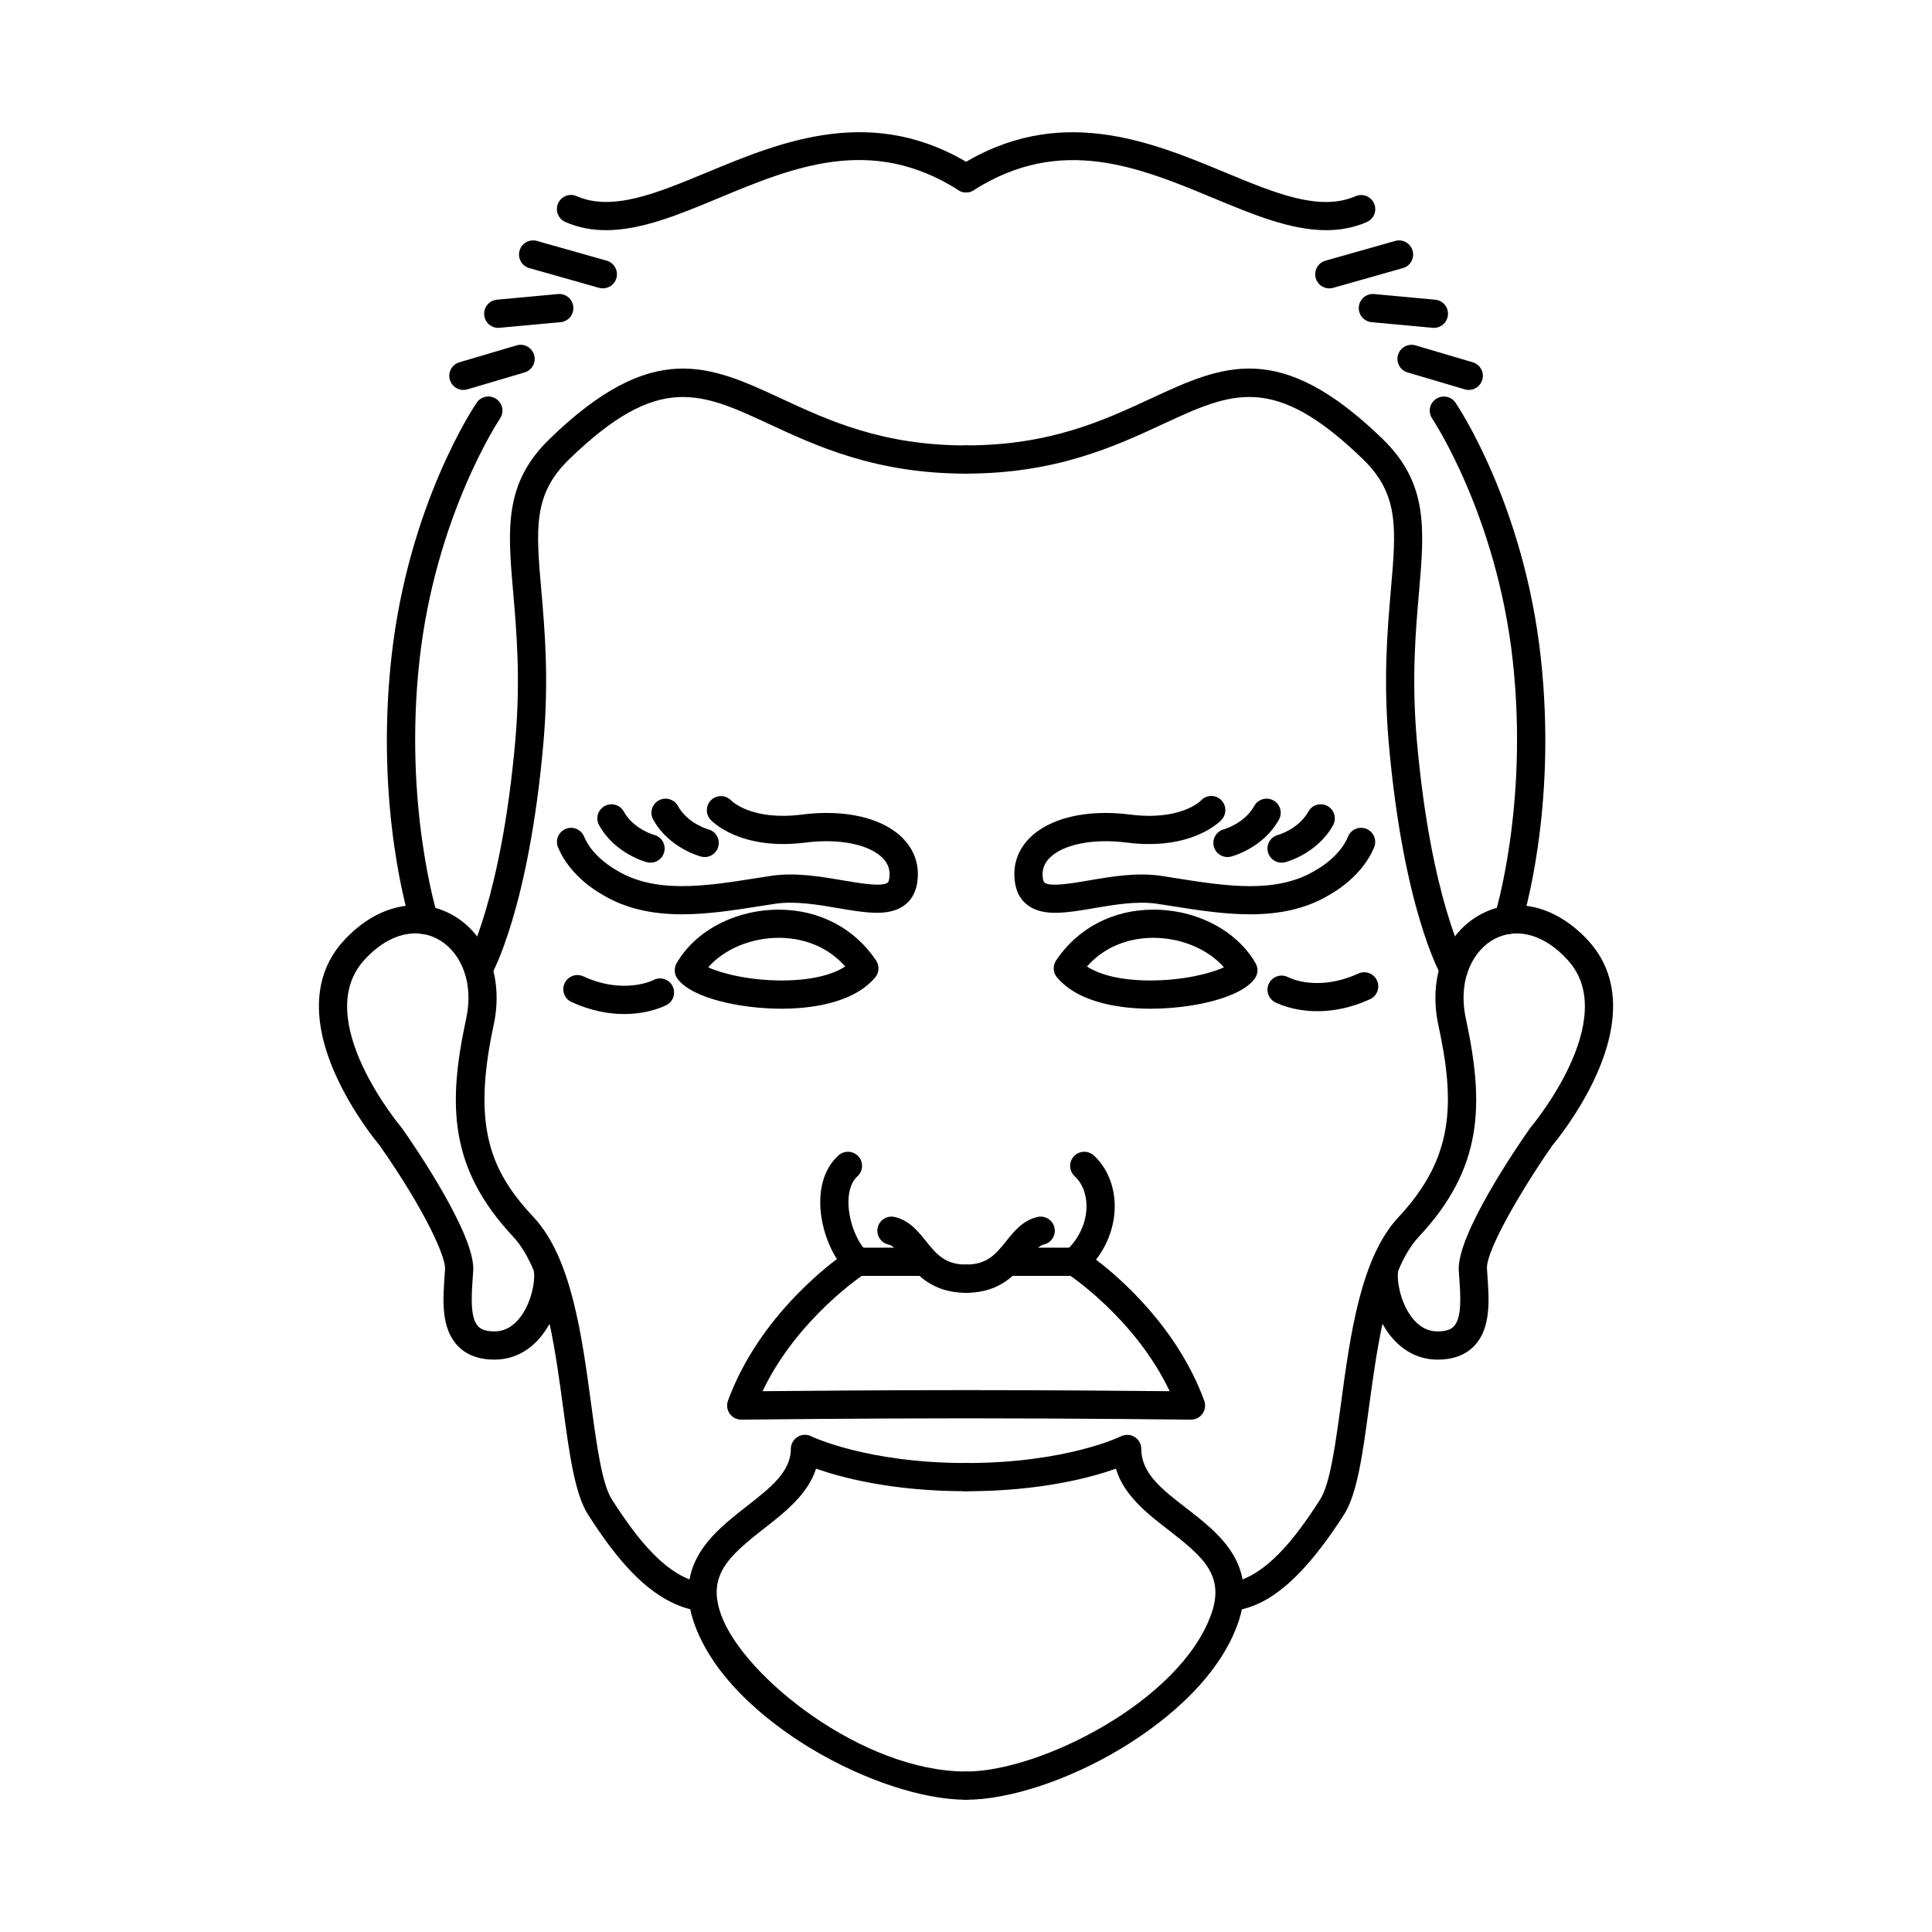
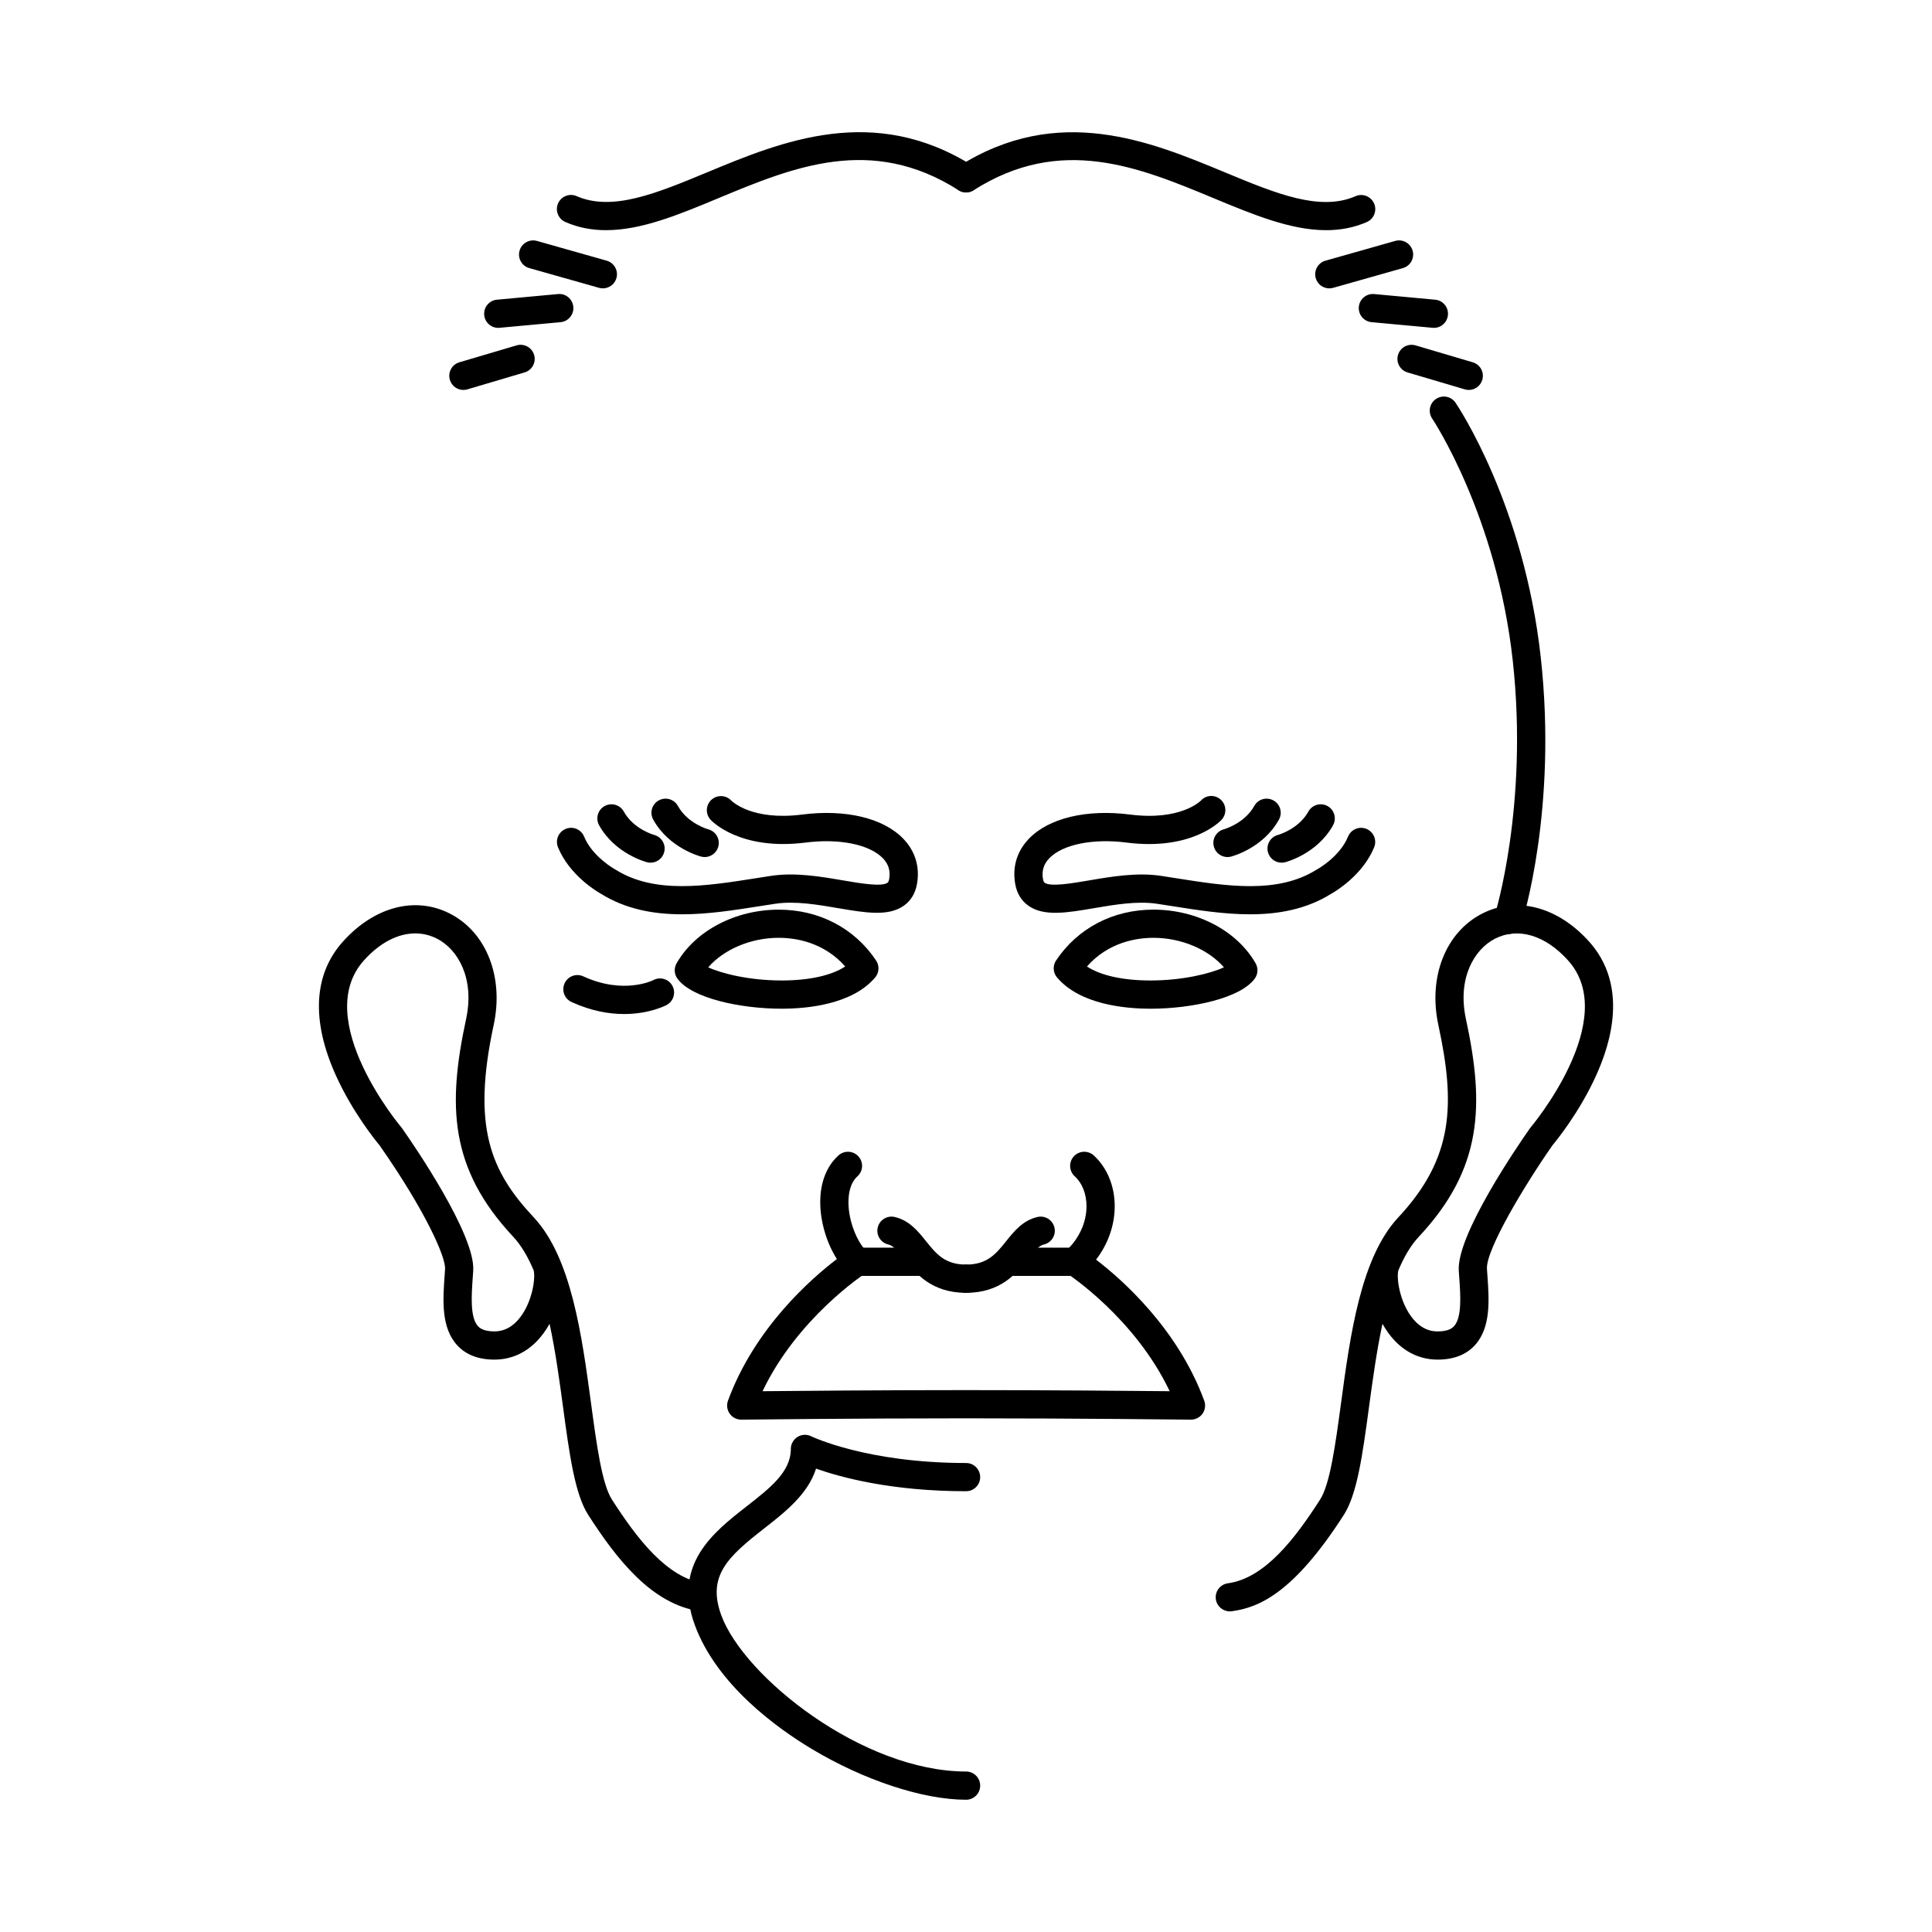
<svg xmlns="http://www.w3.org/2000/svg" fill="#000000" width="800px" height="800px" version="1.1" viewBox="144 144 512 512">
  <g>
    <path d="m400.02 486.61c-2.066 0-3.738-1.676-3.738-3.738 0-2.066 1.672-3.742 3.738-3.742 5.648 0 7.961-2.883 10.641-6.227 2.066-2.578 4.406-5.508 8.309-6.394 2.019-0.453 4.016 0.812 4.473 2.828 0.457 2.004-0.805 4.016-2.82 4.473-1.281 0.293-2.402 1.621-4.125 3.773-3.055 3.809-7.242 9.027-16.477 9.027z" />
    <path d="m448.89 411.32h-0.004c-6.629 0-18.672-1.078-24.762-8.289-1.078-1.27-1.18-3.098-0.258-4.488 5.707-8.57 15.113-13.48 25.793-13.48 11.512 0 22.145 5.582 27.09 14.223 0.727 1.27 0.641 2.848-0.215 4.039-3.781 5.242-16.77 7.996-27.645 7.996zm-16.836-11.191c3.613 2.383 9.531 3.707 16.832 3.707h0.004c8.57 0 15.93-1.844 19.465-3.484-4.156-4.762-11.258-7.82-18.699-7.82-4.273 0-11.844 1.059-17.602 7.598z" />
    <path d="m475.26 386.3c-6.91 0-13.918-1.113-20.508-2.152-1.41-0.227-2.816-0.449-4.195-0.648-5.195-0.777-11.289 0.262-16.672 1.18-7.109 1.215-13.238 2.258-17.352-0.656-1.895-1.34-3.074-3.316-3.508-5.863-0.762-4.5 0.5-8.609 3.641-11.879 5.266-5.492 15.301-7.891 26.828-6.414 13.273 1.691 18.57-3.508 18.785-3.727 1.391-1.527 3.734-1.602 5.254-0.207 1.52 1.391 1.602 3.785 0.207 5.309-0.312 0.332-7.789 8.273-25.195 6.047-8.922-1.145-16.957 0.492-20.484 4.172-1.48 1.547-2.023 3.324-1.668 5.461 0.133 0.781 0.371 0.945 0.457 1.02 1.582 1.117 7.231 0.152 11.77-0.625 5.93-1.012 12.656-2.16 19.031-1.211 1.402 0.215 2.82 0.438 4.25 0.664 13.098 2.066 26.645 4.207 36.984-2.289 0.074-0.051 0.145-0.086 0.223-0.125 0.051-0.023 5.949-3.285 8.137-8.645 0.781-1.914 2.961-2.832 4.871-2.051 1.914 0.785 2.832 2.961 2.051 4.875-3.043 7.43-10.297 11.723-11.402 12.336-6.59 4.113-13.992 5.43-21.504 5.43z" />
    <path d="m469.29 371.13c-1.668 0-3.188-1.129-3.621-2.816-0.508-1.996 0.691-4.023 2.676-4.539 0.125-0.047 5.481-1.551 8.047-6.191 0.996-1.809 3.273-2.457 5.082-1.461 1.809 0.996 2.465 3.269 1.461 5.078-4.176 7.551-12.367 9.727-12.715 9.809-0.309 0.086-0.621 0.121-0.93 0.121z" />
    <path d="m483.63 372.62c-1.668 0-3.188-1.129-3.621-2.816-0.508-1.996 0.691-4.023 2.676-4.539 0.133-0.039 5.477-1.551 8.047-6.191 0.996-1.805 3.269-2.457 5.078-1.461 1.809 1.004 2.457 3.269 1.465 5.082-4.176 7.547-12.367 9.727-12.715 9.809-0.312 0.086-0.625 0.117-0.93 0.117z" />
    <path d="m324.79 386.3c-7.512 0-14.906-1.316-21.52-5.43-1.098-0.613-8.359-4.91-11.395-12.336-0.781-1.914 0.137-4.09 2.051-4.875 1.91-0.777 4.09 0.137 4.871 2.051 2.18 5.328 8.082 8.609 8.137 8.645 0.074 0.047 0.152 0.082 0.223 0.125 10.336 6.492 23.883 4.352 36.977 2.289 1.438-0.227 2.852-0.449 4.258-0.664 6.379-0.953 13.102 0.195 19.039 1.211 4.535 0.777 10.18 1.742 11.762 0.625 0.086-0.07 0.324-0.238 0.453-1.02 0.367-2.137-0.18-3.914-1.656-5.461-3.527-3.672-11.566-5.316-20.488-4.172-17.406 2.211-24.887-5.711-25.195-6.047-1.402-1.527-1.293-3.891 0.227-5.285 1.512-1.379 3.844-1.293 5.25 0.191 0.301 0.301 5.613 5.402 18.777 3.719 11.527-1.477 21.562 0.926 26.828 6.414 3.144 3.269 4.402 7.387 3.641 11.879-0.434 2.551-1.613 4.523-3.508 5.863-4.106 2.91-10.242 1.867-17.355 0.656-5.375-0.922-11.473-1.961-16.664-1.18-1.379 0.203-2.781 0.422-4.195 0.648-6.598 1.039-13.609 2.152-20.516 2.152z" />
    <path d="m330.75 371.13c-0.309 0-0.621-0.039-0.926-0.121-0.348-0.086-8.539-2.258-12.715-9.809-1.004-1.805-0.348-4.082 1.461-5.078 1.809-0.996 4.082-0.348 5.082 1.461 2.59 4.684 7.969 6.176 8.02 6.188 2 0.516 3.211 2.551 2.695 4.551-0.43 1.684-1.953 2.809-3.617 2.809z" />
-     <path d="m316.41 372.62c-0.309 0-0.621-0.035-0.926-0.117-0.348-0.086-8.539-2.262-12.715-9.809-0.996-1.809-0.344-4.082 1.465-5.082 1.809-0.996 4.082-0.344 5.082 1.461 2.586 4.68 7.988 6.18 8.047 6.191 1.988 0.535 3.18 2.574 2.656 4.555-0.445 1.684-1.949 2.801-3.609 2.801z" />
-     <path d="m400.02 620.95c-2.066 0-3.738-1.672-3.738-3.738 0-2.059 1.672-3.738 3.738-3.738 19.613 0 56.473-18.551 64.871-41.414 3.789-10.316-1.742-15.258-11.078-22.48-5.668-4.371-11.949-9.223-14.082-16.359-6.59 2.332-20.031 5.977-39.715 5.977-2.066 0-3.738-1.668-3.738-3.734 0-2.059 1.672-3.742 3.738-3.742 26.574 0 40.883-7.008 41.027-7.074 1.152-0.578 2.535-0.523 3.637 0.156 1.102 0.684 1.773 1.891 1.773 3.184 0 6.473 5.531 10.746 11.93 15.688 8.641 6.672 19.402 14.988 13.527 30.961-5.84 15.898-21.891 27.391-30.934 32.82-13.863 8.328-29.555 13.496-40.957 13.496z" />
+     <path d="m316.41 372.62c-0.309 0-0.621-0.035-0.926-0.117-0.348-0.086-8.539-2.262-12.715-9.809-0.996-1.809-0.344-4.082 1.465-5.082 1.809-0.996 4.082-0.344 5.082 1.461 2.586 4.68 7.988 6.18 8.047 6.191 1.988 0.535 3.18 2.574 2.656 4.555-0.445 1.684-1.949 2.801-3.609 2.801" />
    <path d="m469.91 571.03c-1.84 0-3.445-1.359-3.703-3.234-0.277-2.039 1.152-3.926 3.199-4.207 9.824-1.344 17.859-11.953 24.422-22.172 2.66-4.137 4.055-14.488 5.543-25.449 2.441-18.137 5.223-38.691 15.195-49.355 14.754-15.785 15.113-30.102 10.609-50.992-2.742-12.707 1.926-24.562 11.617-29.512 9.152-4.68 20.004-1.84 28.324 7.41 7.805 8.68 8.449 20.961 1.863 35.516-4.406 9.754-10.59 17.32-11.562 18.488-7.43 10.625-17.684 27.727-17.359 32.73 0.035 0.574 0.082 1.16 0.121 1.758 0.457 6.504 0.98 13.867-3.387 18.559-2.312 2.484-5.613 3.742-9.797 3.742-5.168 0-9.676-2.418-13.043-7.012-0.578-0.789-1.109-1.621-1.582-2.473-1.57 7.293-2.625 15.098-3.582 22.145-1.664 12.316-3.098 22.961-6.66 28.492-13.336 20.746-22.488 24.555-29.699 25.531-0.18 0.023-0.352 0.035-0.52 0.035zm44.656-90.332c-0.504 2.106 0.352 8.023 3.402 12.176 1.926 2.629 4.281 3.965 7.019 3.965 3.059 0 4.012-1.027 4.328-1.367 2.152-2.312 1.734-8.207 1.402-12.938-0.039-0.609-0.086-1.215-0.125-1.797-0.605-9.445 15.551-33.012 18.797-37.641 0.07-0.102 0.141-0.191 0.215-0.281 0.242-0.281 24.039-28.641 9.949-44.297-6.035-6.711-13.273-8.867-19.359-5.758-5.512 2.816-10.035 10.5-7.707 21.289 4.922 22.828 4.457 39.582-12.457 57.672-2.18 2.316-3.965 5.402-5.465 8.977z" />
    <path d="m330.09 571.03c-0.168 0-0.336-0.012-0.508-0.035-12.832-1.754-22.211-13.891-29.699-25.531-3.562-5.535-4.996-16.176-6.656-28.492-0.953-7.043-2.004-14.848-3.582-22.145-0.48 0.852-1.004 1.684-1.586 2.473-3.359 4.59-7.867 7.012-13.043 7.012-4.191 0-7.484-1.258-9.797-3.742-4.371-4.691-3.848-12.055-3.387-18.559 0.039-0.594 0.086-1.18 0.117-1.758 0.195-3.019-5.066-15.16-17.359-32.727-0.977-1.164-7.152-8.742-11.562-18.492-6.59-14.555-5.945-26.836 1.863-35.516 8.316-9.25 19.176-12.086 28.324-7.41 9.688 4.945 14.359 16.805 11.617 29.512-5.84 27.082-0.777 38.816 10.613 50.992 9.977 10.664 12.746 31.219 15.199 49.355 1.477 10.961 2.871 21.309 5.535 25.449 6.562 10.215 14.594 20.832 24.418 22.172 2.047 0.281 3.477 2.168 3.199 4.207-0.262 1.879-1.867 3.234-3.707 3.234zm-76.039-179.67c-4.586 0-9.387 2.457-13.602 7.152-14.09 15.656 9.707 44.016 9.949 44.297 0.074 0.09 0.152 0.188 0.215 0.281 3.246 4.629 19.402 28.195 18.797 37.641-0.039 0.586-0.082 1.188-0.125 1.797-0.336 4.731-0.75 10.625 1.402 12.938 0.312 0.332 1.27 1.367 4.328 1.367 2.731 0 5.09-1.336 7.019-3.965 3.047-4.152 3.902-10.07 3.402-12.176-1.5-3.57-3.289-6.656-5.457-8.973-16.918-18.09-17.379-34.848-12.457-57.672 2.328-10.789-2.195-18.473-7.707-21.289-1.844-0.938-3.781-1.398-5.766-1.398z" />
-     <path d="m529.24 404.57c-1.289 0-2.543-0.664-3.234-1.859-0.414-0.711-10.074-17.883-13.953-61.578-1.512-17.09-0.371-30.203 0.535-40.73 1.426-16.367 2.207-25.387-7.367-34.684-23.652-22.961-34.719-17.824-53.055-9.324-12.598 5.856-28.289 13.117-52.152 13.117-2.066 0-3.738-1.668-3.738-3.734 0-2.059 1.672-3.742 3.738-3.742 22.211 0 36.445-6.606 49.004-12.43 19.039-8.832 34.07-15.805 61.41 10.746 12.121 11.773 11.066 23.906 9.613 40.691-0.891 10.242-1.996 22.98-0.539 39.426 3.699 41.738 12.891 58.348 12.98 58.508 1.02 1.785 0.398 4.074-1.391 5.094-0.578 0.34-1.219 0.5-1.852 0.5z" />
    <path d="m543.64 391.55c-0.379 0-0.754-0.066-1.137-0.18-1.969-0.625-3.055-2.731-2.422-4.695 0.098-0.293 9.055-29.098 4.812-67.637-4.231-38.398-21.184-63.863-21.352-64.121-1.152-1.711-0.711-4.035 1.004-5.184 1.707-1.152 4.031-0.715 5.184 0.992 0.742 1.09 18.145 27.16 22.59 67.484 4.43 40.211-4.727 69.5-5.117 70.73-0.512 1.586-1.98 2.609-3.562 2.609z" />
    <path d="m533.24 247.34c-0.352 0-0.711-0.055-1.062-0.156l-15.164-4.488c-1.98-0.586-3.113-2.66-2.523-4.644 0.586-1.977 2.664-3.102 4.644-2.523l15.164 4.484c1.98 0.586 3.113 2.672 2.523 4.648-0.477 1.625-1.969 2.68-3.582 2.68z" />
    <path d="m524 230.89c-0.117 0-0.23-0.012-0.352-0.02l-16.168-1.492c-2.055-0.191-3.566-2.012-3.375-4.07s2.012-3.57 4.066-3.379l16.172 1.496c2.055 0.188 3.566 2.004 3.375 4.059-0.176 1.945-1.809 3.406-3.719 3.406z" />
    <path d="m496.28 220.42c-1.633 0-3.133-1.074-3.598-2.715-0.559-1.996 0.59-4.051 2.578-4.621l18.48-5.234c1.984-0.559 4.055 0.594 4.621 2.586 0.559 1.984-0.594 4.051-2.578 4.613l-18.48 5.231c-0.344 0.098-0.688 0.141-1.023 0.141z" />
    <path d="m495.42 205c-9.371 0-19.32-4.125-29.688-8.434-19.945-8.293-40.574-16.855-63.707-2.152-1.742 1.102-4.055 0.59-5.16-1.152-1.102-1.738-0.594-4.051 1.152-5.152 26.418-16.797 50.906-6.613 70.586 1.559 13.492 5.598 25.148 10.441 34.621 6.328 1.895-0.832 4.098 0.039 4.926 1.93 0.828 1.895-0.047 4.098-1.934 4.922-3.5 1.52-7.102 2.152-10.797 2.152z" />
    <path d="m304.62 205c-3.688 0-7.289-0.633-10.789-2.168-1.895-0.82-2.762-3.027-1.941-4.922 0.828-1.891 3.031-2.762 4.926-1.93 9.473 4.117 21.129-0.727 34.625-6.328 19.676-8.172 44.168-18.352 70.586-1.559 1.742 1.109 2.258 3.422 1.148 5.152-1.102 1.75-3.414 2.258-5.16 1.152-23.133-14.707-43.762-6.144-63.707 2.152-10.359 4.324-20.316 8.449-29.688 8.449z" />
    <path d="m400.02 486.61c-9.234 0-13.422-5.219-16.473-9.031-1.727-2.152-2.848-3.481-4.125-3.773-2.016-0.457-3.281-2.465-2.82-4.473 0.457-2.012 2.457-3.273 4.473-2.828 3.894 0.887 6.238 3.812 8.309 6.394 2.68 3.344 4.992 6.227 10.641 6.227 2.066 0 3.738 1.676 3.738 3.742-0.004 2.066-1.676 3.742-3.742 3.742z" />
    <path d="m459.62 520.22h-0.047c-0.297-0.004-30.277-0.348-59.551-0.348-29.273 0-59.254 0.344-59.551 0.348h-0.039c-1.215 0-2.352-0.59-3.055-1.586-0.707-0.996-0.875-2.289-0.453-3.445 7.098-19.32 22.117-32.398 28.863-37.531-2.672-4.144-4.414-9.855-4.414-15.062 0-5.234 1.672-9.527 4.832-12.402 1.531-1.375 3.898-1.27 5.285 0.262 1.391 1.535 1.273 3.894-0.258 5.285-1.977 1.789-2.383 4.715-2.383 6.856 0 5.324 2.519 10.906 4.856 13.023 0.863 0.781 1.309 1.926 1.215 3.078-0.098 1.152-0.727 2.207-1.699 2.832-0.191 0.121-17.918 11.777-27.133 31.152 10.121-0.102 32.223-0.289 53.945-0.289s43.824 0.188 53.945 0.289c-9.234-19.438-26.941-31.027-27.137-31.152-0.977-0.629-1.602-1.676-1.699-2.832-0.098-1.152 0.352-2.297 1.215-3.078 3.547-3.215 5.578-7.578 5.578-11.969 0-3.234-1.133-6.121-3.109-7.91-1.527-1.387-1.648-3.75-0.258-5.285 1.387-1.531 3.754-1.641 5.285-0.262 3.531 3.215 5.559 8.117 5.559 13.457 0 5.043-1.762 10.02-4.941 14.168 6.836 5.234 21.637 18.246 28.664 37.379 0.422 1.152 0.25 2.441-0.453 3.445-0.715 0.992-1.848 1.578-3.062 1.578z" />
    <path d="m351.16 411.32c-10.883 0-23.875-2.75-27.648-7.988-0.852-1.188-0.938-2.769-0.211-4.039 4.941-8.641 15.57-14.223 27.082-14.223 10.684 0 20.086 4.91 25.797 13.48 0.922 1.387 0.82 3.219-0.25 4.488-6.102 7.203-18.141 8.281-24.77 8.281zm-19.477-10.969c3.543 1.641 10.902 3.484 19.473 3.484 7.305 0 13.223-1.328 16.836-3.707-5.762-6.539-13.328-7.598-17.613-7.598-7.438 0-14.535 3.059-18.695 7.82z" />
    <path d="m400.02 620.95c-11.402 0-27.094-5.168-40.957-13.496-9.043-5.43-25.094-16.918-30.938-32.82-5.91-16.098 4.992-24.609 13.75-31.445 6.281-4.91 11.703-9.145 11.703-15.211 0-1.293 0.676-2.5 1.777-3.184 1.102-0.684 2.481-0.734 3.641-0.156 0.133 0.059 14.637 7.074 41.023 7.074 2.066 0 3.738 1.684 3.738 3.742 0 2.066-1.672 3.734-3.738 3.734-19.727 0-33.188-3.664-39.758-5.988-2.152 6.797-8.262 11.562-13.777 15.875-9.527 7.445-15.176 12.527-11.34 22.98 6.004 16.352 37.461 41.414 64.875 41.414 2.066 0 3.738 1.676 3.738 3.738 0 2.07-1.672 3.742-3.738 3.742z" />
-     <path d="m270.8 404.58c-0.633 0-1.273-0.156-1.863-0.504-1.785-1.031-2.398-3.305-1.375-5.094 0.09-0.16 9.285-16.77 12.98-58.508 1.461-16.441 0.352-29.184-0.539-39.426-1.457-16.785-2.516-28.918 9.613-40.691 27.34-26.551 42.371-19.578 61.41-10.746 12.555 5.824 26.789 12.43 49.004 12.43 2.066 0 3.738 1.684 3.738 3.742 0 2.066-1.672 3.734-3.738 3.734-23.859 0-39.547-7.266-52.152-13.117-18.332-8.504-29.402-13.637-53.055 9.324-9.578 9.301-8.789 18.316-7.371 34.684 0.918 10.527 2.055 23.641 0.539 40.73-3.879 43.688-13.539 60.863-13.953 61.57-0.691 1.195-1.949 1.871-3.238 1.871z" />
-     <path d="m256.41 391.54c-1.582 0-3.055-1.02-3.562-2.606-0.395-1.23-9.547-30.52-5.117-70.73 4.441-40.328 21.848-66.398 22.59-67.484 1.16-1.707 3.481-2.152 5.195-0.992 1.707 1.152 2.152 3.477 0.992 5.188-0.168 0.25-17.117 25.715-21.344 64.117-4.25 38.539 4.719 67.352 4.809 67.637 0.629 1.965-0.457 4.07-2.43 4.695-0.375 0.117-0.758 0.176-1.133 0.176z" />
    <path d="m266.8 247.34c-1.613 0-3.102-1.055-3.582-2.68-0.59-1.98 0.539-4.066 2.523-4.648l15.164-4.484c1.98-0.586 4.059 0.551 4.644 2.523 0.586 1.984-0.543 4.059-2.523 4.644l-15.164 4.488c-0.352 0.098-0.711 0.156-1.062 0.156z" />
    <path d="m276.04 230.89c-1.91 0-3.543-1.461-3.719-3.406-0.191-2.051 1.32-3.875 3.375-4.059l16.172-1.496c2.055-0.203 3.875 1.32 4.066 3.379 0.191 2.055-1.324 3.879-3.375 4.07l-16.172 1.492c-0.113 0.012-0.23 0.02-0.348 0.02z" />
    <path d="m303.77 220.42c-0.336 0-0.68-0.047-1.023-0.141l-18.48-5.231c-1.988-0.562-3.144-2.629-2.578-4.613 0.559-1.988 2.629-3.144 4.613-2.586l18.48 5.234c1.988 0.57 3.137 2.625 2.578 4.621-0.465 1.645-1.965 2.715-3.59 2.715z" />
-     <path d="m493.14 411.98c-6.719 0-11.012-2.258-11.289-2.406-1.812-0.992-2.488-3.258-1.5-5.078 0.98-1.797 3.231-2.481 5.043-1.516 0.379 0.195 7.879 3.918 18.57-0.977 1.875-0.863 4.09-0.039 4.953 1.84 0.855 1.875 0.035 4.09-1.84 4.957-5.266 2.414-10.016 3.18-13.938 3.18z" />
    <path d="m309.4 412.73c-3.918 0-8.676-0.77-13.941-3.188-1.875-0.855-2.695-3.078-1.832-4.957 0.855-1.875 3.078-2.707 4.957-1.84 10.742 4.934 18.469 1.039 18.539 1.004 1.812-0.988 4.086-0.316 5.066 1.496 0.988 1.82 0.312 4.09-1.5 5.074-0.277 0.148-4.574 2.41-11.289 2.41z" />
    <path d="m388.49 482.12h-17.305c-2.066 0-3.742-1.668-3.742-3.734 0-2.07 1.676-3.742 3.742-3.742h17.305c2.066 0 3.738 1.672 3.738 3.742-0.004 2.066-1.68 3.734-3.738 3.734z" />
    <path d="m429.39 482.12h-17.305c-2.07 0-3.742-1.668-3.742-3.734 0-2.07 1.672-3.742 3.742-3.742h17.305c2.066 0 3.738 1.672 3.738 3.742 0 2.066-1.676 3.734-3.738 3.734z" />
  </g>
</svg>